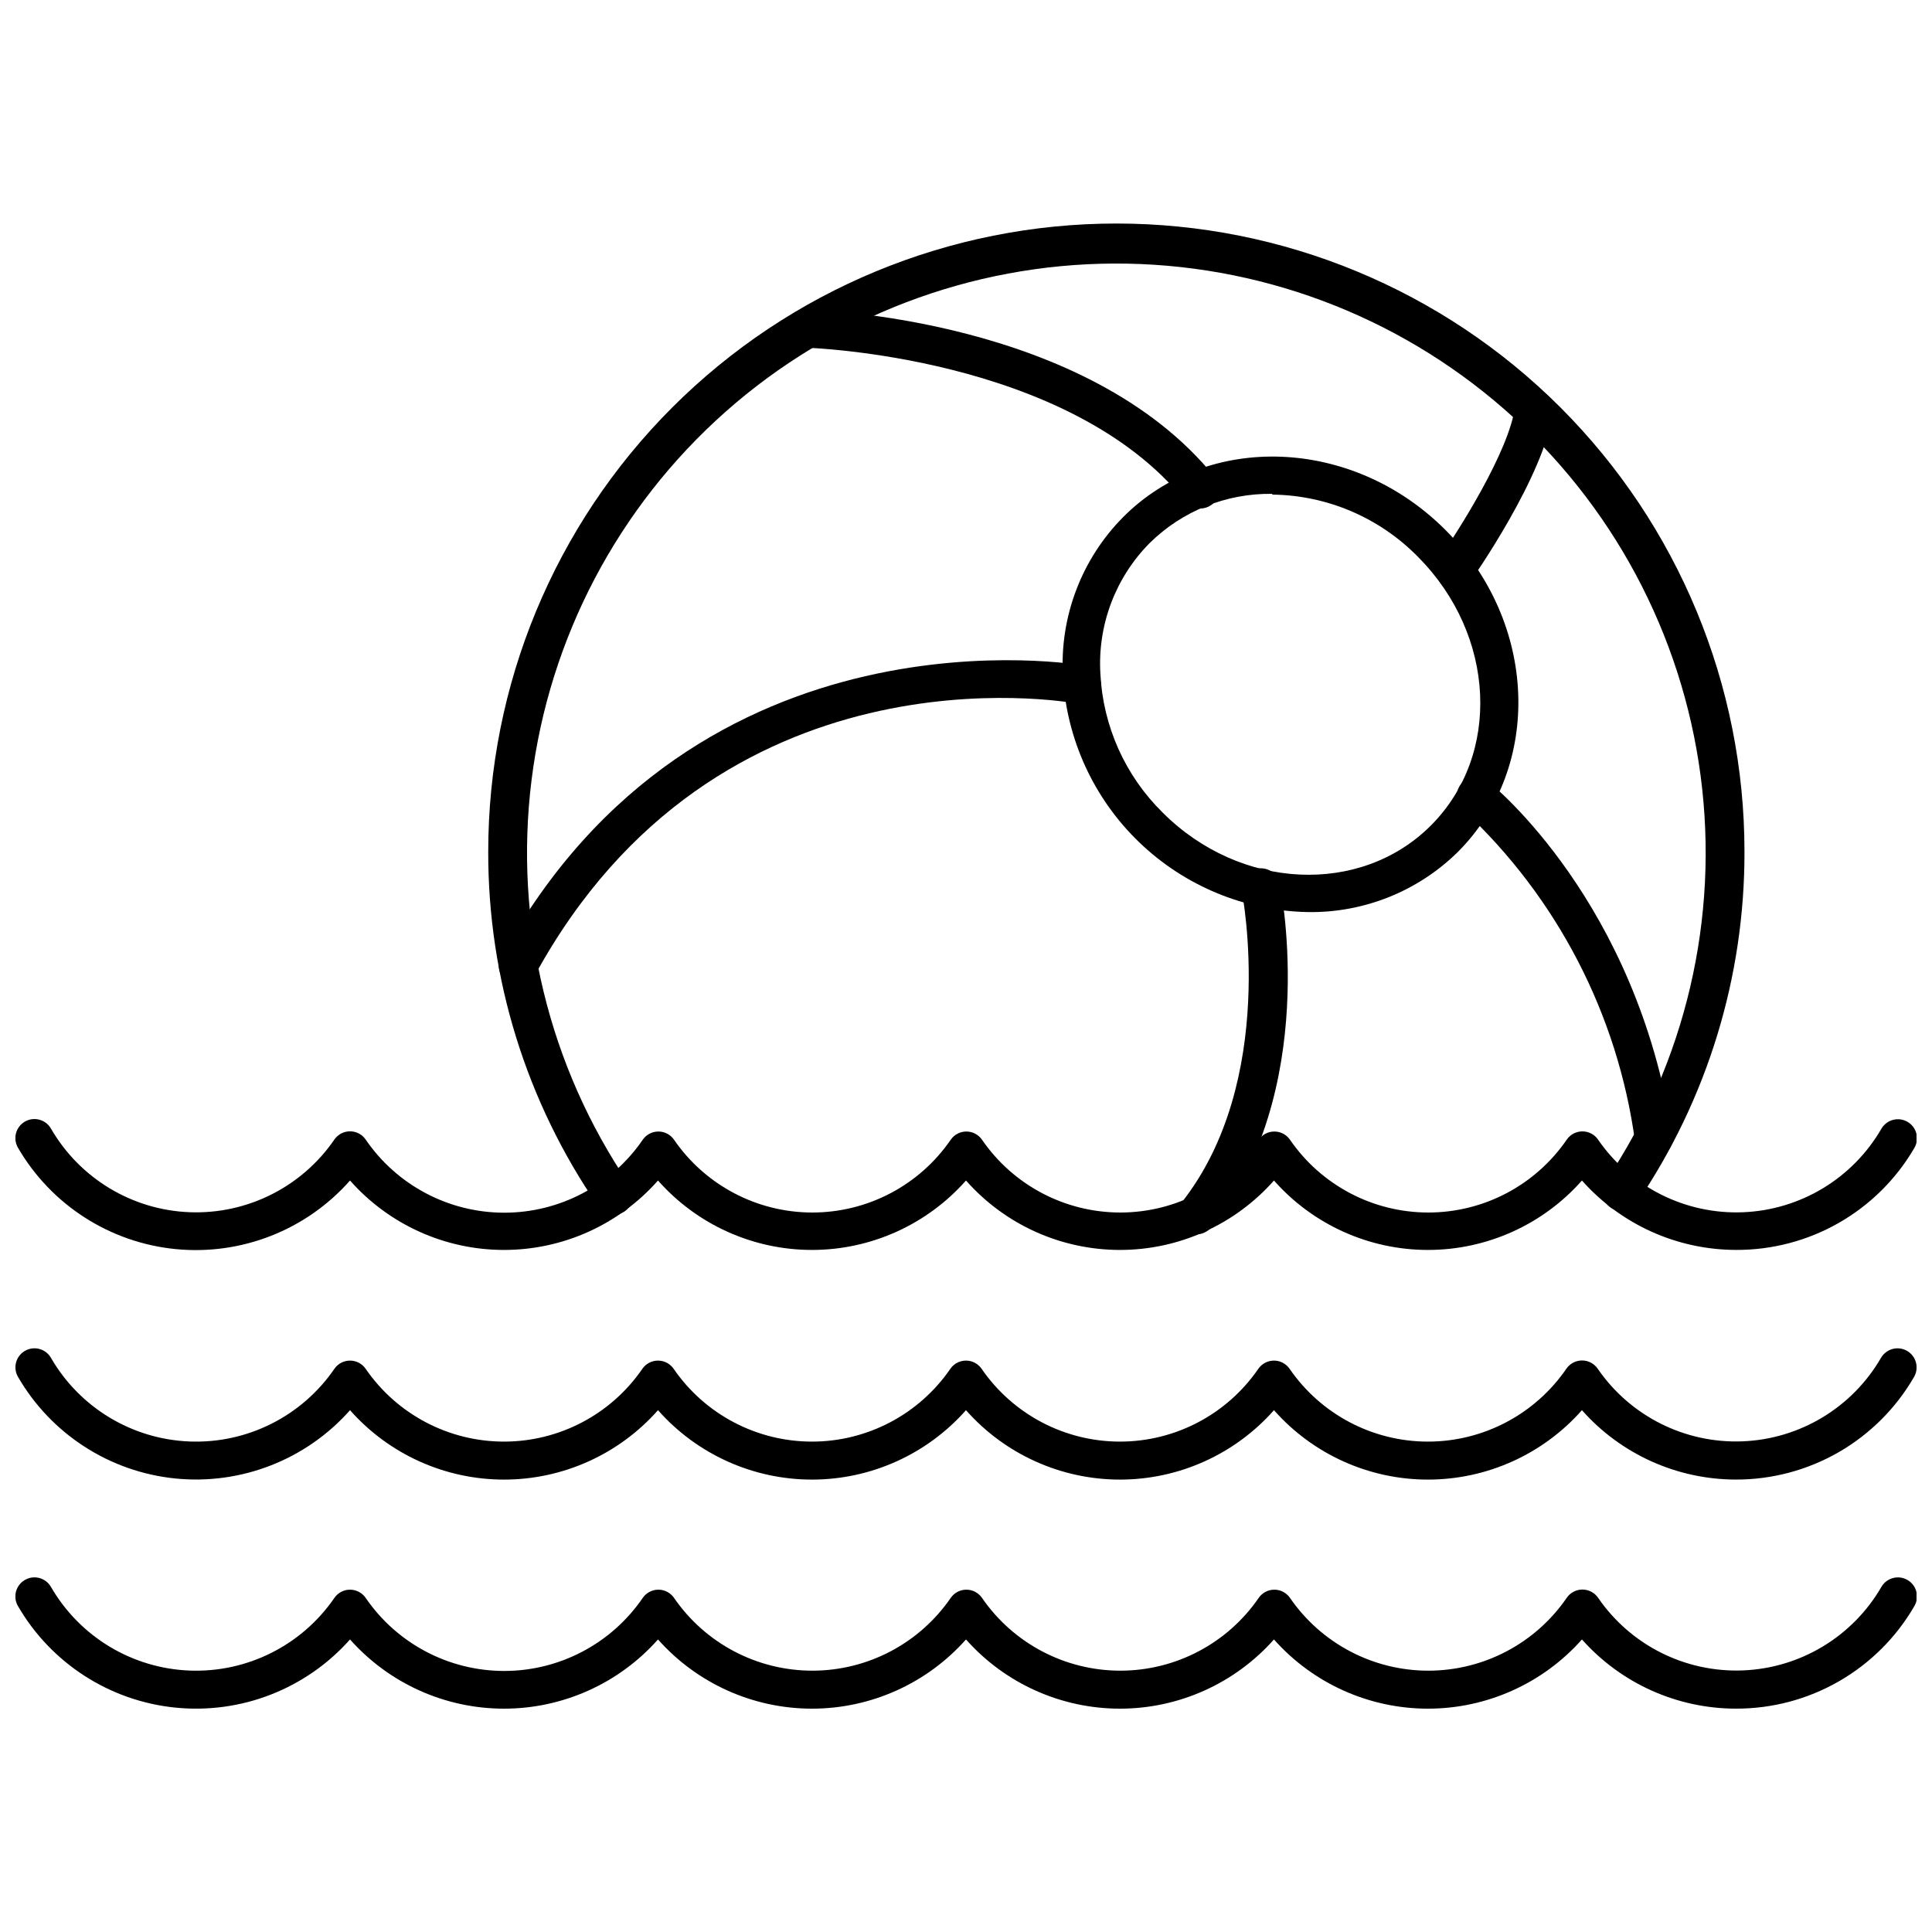
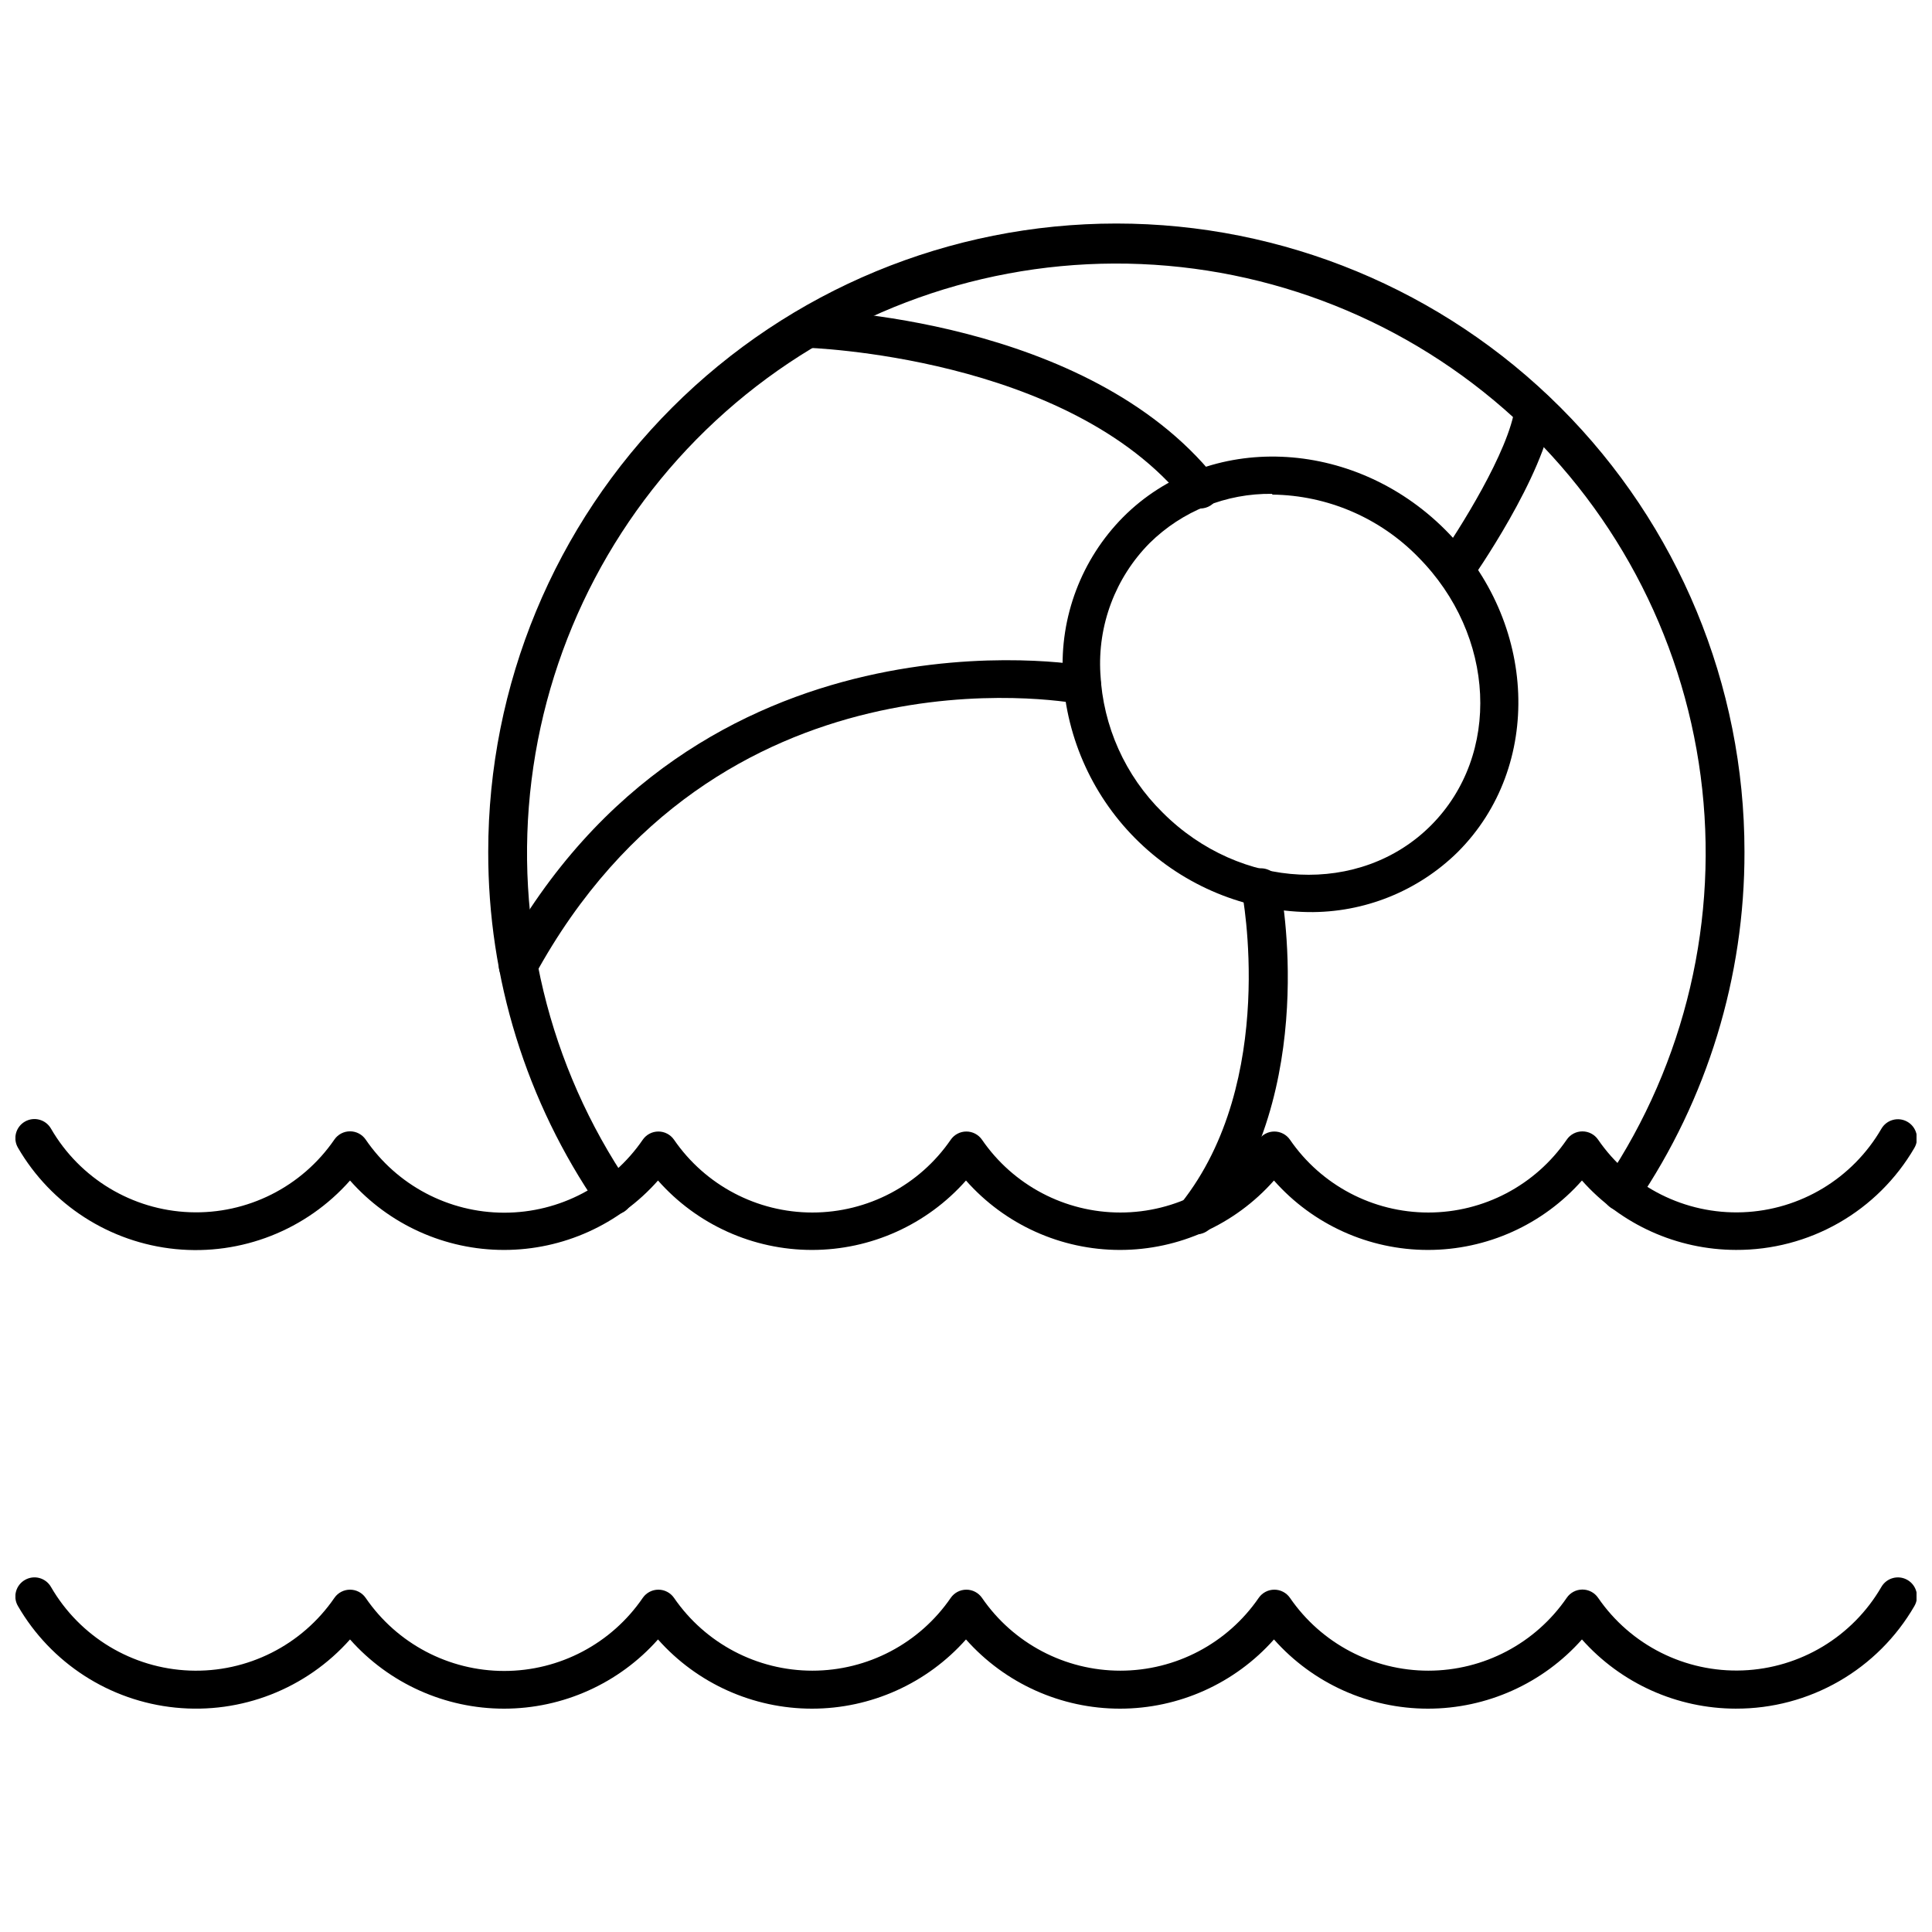
<svg xmlns="http://www.w3.org/2000/svg" width="800px" height="800px" version="1.1" viewBox="144 144 512 512">
  <defs>
    <clipPath id="c">
      <path d="m148.09 440h503.81v36h-503.81z" />
    </clipPath>
    <clipPath id="b">
      <path d="m148.09 501h503.81v36h-503.81z" />
    </clipPath>
    <clipPath id="a">
-       <path d="m148.09 562h503.81v35h-503.81z" />
+       <path d="m148.09 562h503.81v35h-503.81" />
    </clipPath>
  </defs>
  <g clip-path="url(#c)">
    <path d="m604.04 475.24c-15.605-0.031-30.453-6.723-40.809-18.391-10.34 11.699-25.199 18.398-40.809 18.398-15.613 0-30.473-6.699-40.809-18.398-10.34 11.699-25.199 18.398-40.809 18.398-15.613 0-30.473-6.699-40.809-18.398-10.34 11.699-25.199 18.398-40.809 18.398-15.613 0-30.473-6.699-40.809-18.398-10.34 11.699-25.199 18.398-40.809 18.398-15.613 0-30.473-6.699-40.809-18.398-11.598 13.137-28.801 19.898-46.238 18.172-17.438-1.727-32.984-11.73-41.777-26.887-1.391-2.422-0.559-5.512 1.863-6.902s5.512-0.555 6.902 1.863c7.641 13.207 21.52 21.574 36.766 22.156 15.246 0.582 29.727-6.699 38.352-19.281 0.941-1.352 2.484-2.156 4.133-2.156 1.645 0 3.188 0.805 4.129 2.156 8.281 12.133 22.023 19.398 36.715 19.406 14.691 0.012 28.441-7.234 36.742-19.355 0.941-1.352 2.484-2.156 4.129-2.156 1.648 0 3.191 0.805 4.133 2.156 8.297 12.086 22.016 19.309 36.676 19.309 14.664 0 28.383-7.223 36.68-19.309 0.941-1.352 2.484-2.156 4.129-2.156 1.648 0 3.191 0.805 4.133 2.156 8.297 12.086 22.016 19.309 36.676 19.309 14.664 0 28.383-7.223 36.68-19.309 0.941-1.352 2.484-2.156 4.129-2.156 1.648 0 3.191 0.805 4.133 2.156 8.297 12.086 22.016 19.309 36.676 19.309 14.664 0 28.383-7.223 36.68-19.309 0.938-1.375 2.492-2.191 4.156-2.191 1.66 0 3.215 0.816 4.156 2.191 8.629 12.559 23.094 19.824 38.324 19.242 15.23-0.586 29.098-8.93 36.742-22.117 1.391-2.418 4.481-3.254 6.902-1.863s3.258 4.481 1.863 6.902c-4.809 8.27-11.715 15.129-20.02 19.879-8.309 4.75-17.719 7.223-27.285 7.176z" />
  </g>
  <g clip-path="url(#b)">
-     <path d="m604.04 536.1c-15.609-0.012-30.465-6.703-40.809-18.387-10.34 11.695-25.199 18.395-40.809 18.395-15.613 0-30.473-6.699-40.809-18.395-10.34 11.695-25.199 18.395-40.809 18.395-15.613 0-30.473-6.699-40.809-18.395-10.34 11.695-25.199 18.395-40.809 18.395-15.613 0-30.473-6.699-40.809-18.395-10.34 11.695-25.199 18.395-40.809 18.395-15.613 0-30.473-6.699-40.809-18.395-11.621 13.121-28.84 19.855-46.281 18.102-17.438-1.758-32.969-11.793-41.734-26.969-1.367-2.41-0.535-5.469 1.863-6.852 1.16-0.676 2.543-0.855 3.84-0.504 1.293 0.348 2.398 1.199 3.062 2.367 7.641 13.207 21.52 21.57 36.766 22.152 15.246 0.586 29.727-6.695 38.352-19.281 0.941-1.352 2.484-2.156 4.133-2.156 1.645 0 3.188 0.805 4.129 2.156 8.297 12.086 22.016 19.312 36.68 19.312 14.66 0 28.379-7.227 36.676-19.312 0.941-1.352 2.484-2.156 4.133-2.156 1.645 0 3.188 0.805 4.129 2.156 8.297 12.086 22.016 19.312 36.68 19.312 14.66 0 28.379-7.227 36.676-19.312 0.941-1.352 2.484-2.156 4.133-2.156 1.645 0 3.188 0.805 4.129 2.156 8.297 12.086 22.016 19.312 36.68 19.312 14.66 0 28.379-7.227 36.676-19.312 0.941-1.352 2.484-2.156 4.133-2.156 1.645 0 3.188 0.805 4.129 2.156 8.297 12.086 22.016 19.312 36.68 19.312 14.66 0 28.379-7.227 36.676-19.312 0.938-1.371 2.496-2.191 4.156-2.191 1.664 0 3.219 0.82 4.156 2.191 8.629 12.562 23.094 19.824 38.324 19.242 15.23-0.582 29.098-8.93 36.742-22.113 1.395-2.422 4.484-3.254 6.902-1.863 2.422 1.391 3.258 4.481 1.867 6.902-4.785 8.281-11.668 15.16-19.953 19.938-8.289 4.773-17.691 7.281-27.254 7.266z" />
-   </g>
+     </g>
  <g clip-path="url(#a)">
    <path d="m604.04 596.81c-15.598-0.012-30.445-6.684-40.809-18.34-10.355 11.668-25.211 18.344-40.809 18.344-15.602 0-30.457-6.676-40.809-18.344-10.355 11.668-25.211 18.344-40.809 18.344-15.602 0-30.457-6.676-40.809-18.344-10.355 11.668-25.211 18.344-40.809 18.344-15.602 0-30.457-6.676-40.809-18.344-10.355 11.668-25.211 18.344-40.809 18.344-15.602 0-30.453-6.676-40.809-18.344-11.633 13.102-28.844 19.824-46.277 18.066-17.43-1.754-32.957-11.773-41.738-26.934-0.676-1.16-0.855-2.543-0.504-3.84 0.348-1.293 1.199-2.398 2.367-3.062 1.16-0.672 2.543-0.855 3.84-0.504 1.293 0.352 2.398 1.203 3.062 2.367 7.641 13.207 21.52 21.574 36.766 22.156 15.246 0.582 29.727-6.699 38.352-19.281 0.941-1.352 2.484-2.156 4.133-2.156 1.645 0 3.188 0.805 4.129 2.156 8.293 12.129 22.035 19.383 36.73 19.383 14.691 0 28.434-7.254 36.727-19.383 0.941-1.352 2.484-2.156 4.129-2.156 1.648 0 3.191 0.805 4.133 2.156 8.297 12.086 22.016 19.309 36.676 19.309 14.664 0 28.383-7.223 36.68-19.309 0.941-1.352 2.484-2.156 4.129-2.156 1.648 0 3.191 0.805 4.133 2.156 8.297 12.086 22.016 19.309 36.676 19.309 14.664 0 28.383-7.223 36.68-19.309 0.941-1.352 2.484-2.156 4.129-2.156 1.648 0 3.191 0.805 4.133 2.156 8.297 12.086 22.016 19.309 36.676 19.309 14.664 0 28.383-7.223 36.68-19.309 0.938-1.371 2.492-2.191 4.156-2.191 1.66 0 3.215 0.82 4.156 2.191 8.629 12.559 23.094 19.824 38.324 19.242 15.23-0.586 29.098-8.93 36.742-22.117 1.391-2.418 4.481-3.254 6.902-1.863s3.258 4.481 1.863 6.902c-4.793 8.297-11.691 15.18-20 19.957-8.305 4.777-17.723 7.277-27.305 7.25z" />
  </g>
  <path d="m306.64 465.87c-1.66-0.012-3.203-0.844-4.133-2.215-19.039-27.629-29.195-60.41-29.121-93.961 0-44.148 17.539-86.488 48.754-117.7 31.219-31.219 73.559-48.758 117.71-48.758 44.145 0 86.484 17.539 117.7 48.758 31.215 31.215 48.754 73.555 48.754 117.7 0.074 33.156-9.844 65.566-28.465 93.004-1.555 2.281-4.652 2.887-6.953 1.359-1.109-0.746-1.879-1.906-2.133-3.219-0.254-1.316 0.023-2.676 0.773-3.785 21.168-31.543 30.113-69.723 25.164-107.39-4.953-37.664-23.465-72.234-52.066-97.234-28.605-25-65.34-38.719-103.33-38.586-37.988 0.133-74.625 14.109-103.05 39.309-28.43 25.203-46.695 59.898-51.383 97.598s4.523 75.816 25.914 107.21c0.809 1.137 1.105 2.555 0.832 3.918-0.277 1.367-1.109 2.555-2.293 3.289-0.809 0.477-1.73 0.723-2.668 0.703z" />
  <path d="m490.68 385.71c-16.723-0.289-32.719-6.898-44.773-18.496-12.059-11.598-19.277-27.324-20.219-44.027-0.895-15.684 4.914-31.012 15.973-42.168 22.57-22.621 60.859-21.109 85.344 3.375 24.484 24.484 25.945 62.723 3.375 85.344v0.004c-10.559 10.422-24.859 16.176-39.699 15.969zm-9.574-110.84 0.004 0.004c-12.125-0.164-23.812 4.535-32.445 13.047-9.074 9.16-13.816 21.746-13.051 34.613 0.684 13.914 6.582 27.066 16.527 36.828 20.555 20.555 52.445 22.066 71.086 3.375 18.641-18.691 17.18-50.383-3.375-71.086v-0.004c-10.176-10.426-24.074-16.387-38.645-16.574z" />
  <path d="m460.86 471.11c-1.133 0.008-2.231-0.363-3.125-1.055-1.051-0.832-1.73-2.051-1.879-3.387-0.152-1.332 0.234-2.672 1.074-3.719 25.895-32.496 16.273-82.223 16.172-82.727-0.543-2.781 1.273-5.477 4.055-6.019s5.481 1.273 6.019 4.055c0.453 2.215 10.629 54.863-18.188 90.988-1.004 1.242-2.535 1.934-4.129 1.863z" />
-   <path d="m582.33 450.66c-2.496 0.031-4.641-1.77-5.039-4.231-4.594-33.551-20.605-64.492-45.344-87.613-2.144-1.746-2.481-4.894-0.754-7.055 1.73-2.16 4.879-2.519 7.051-0.805 1.613 1.309 39.5 32.145 48.969 93.91h0.004c0.203 1.324-0.133 2.672-0.926 3.75-0.793 1.078-1.984 1.793-3.309 1.992z" />
  <path d="m529.48 300.02c-1.051-0.004-2.07-0.34-2.922-0.957-2.262-1.602-2.801-4.731-1.207-7 5.039-7.203 18.59-28.465 20.152-40.305 0.359-2.785 2.91-4.746 5.691-4.383 2.781 0.359 4.746 2.91 4.383 5.691-2.266 17.027-21.16 43.934-21.914 45.039-1.004 1.277-2.562 1.988-4.184 1.914z" />
  <path d="m462.07 278.76c-1.523 0.004-2.969-0.68-3.93-1.863-31.035-38.691-100.31-40.758-100.76-40.758v-0.004c-2.781 0-5.035-2.254-5.035-5.035 0-2.785 2.254-5.039 5.035-5.039 3.074 0 74.664 2.215 108.62 44.488v-0.004c1.227 1.512 1.473 3.594 0.633 5.352-0.84 1.754-2.613 2.867-4.562 2.863z" />
  <path d="m281.25 405.01c-0.84-0.012-1.668-0.219-2.418-0.605-1.18-0.637-2.055-1.719-2.43-3.008-0.379-1.285-0.23-2.668 0.414-3.844 51.992-95.219 153.71-77.336 154.77-77.133 2.785 0.516 4.621 3.188 4.109 5.969-0.516 2.785-3.191 4.621-5.973 4.106-3.879-0.707-95.723-16.574-144.04 72.094v0.004c-0.938 1.543-2.629 2.465-4.434 2.418z" />
</svg>